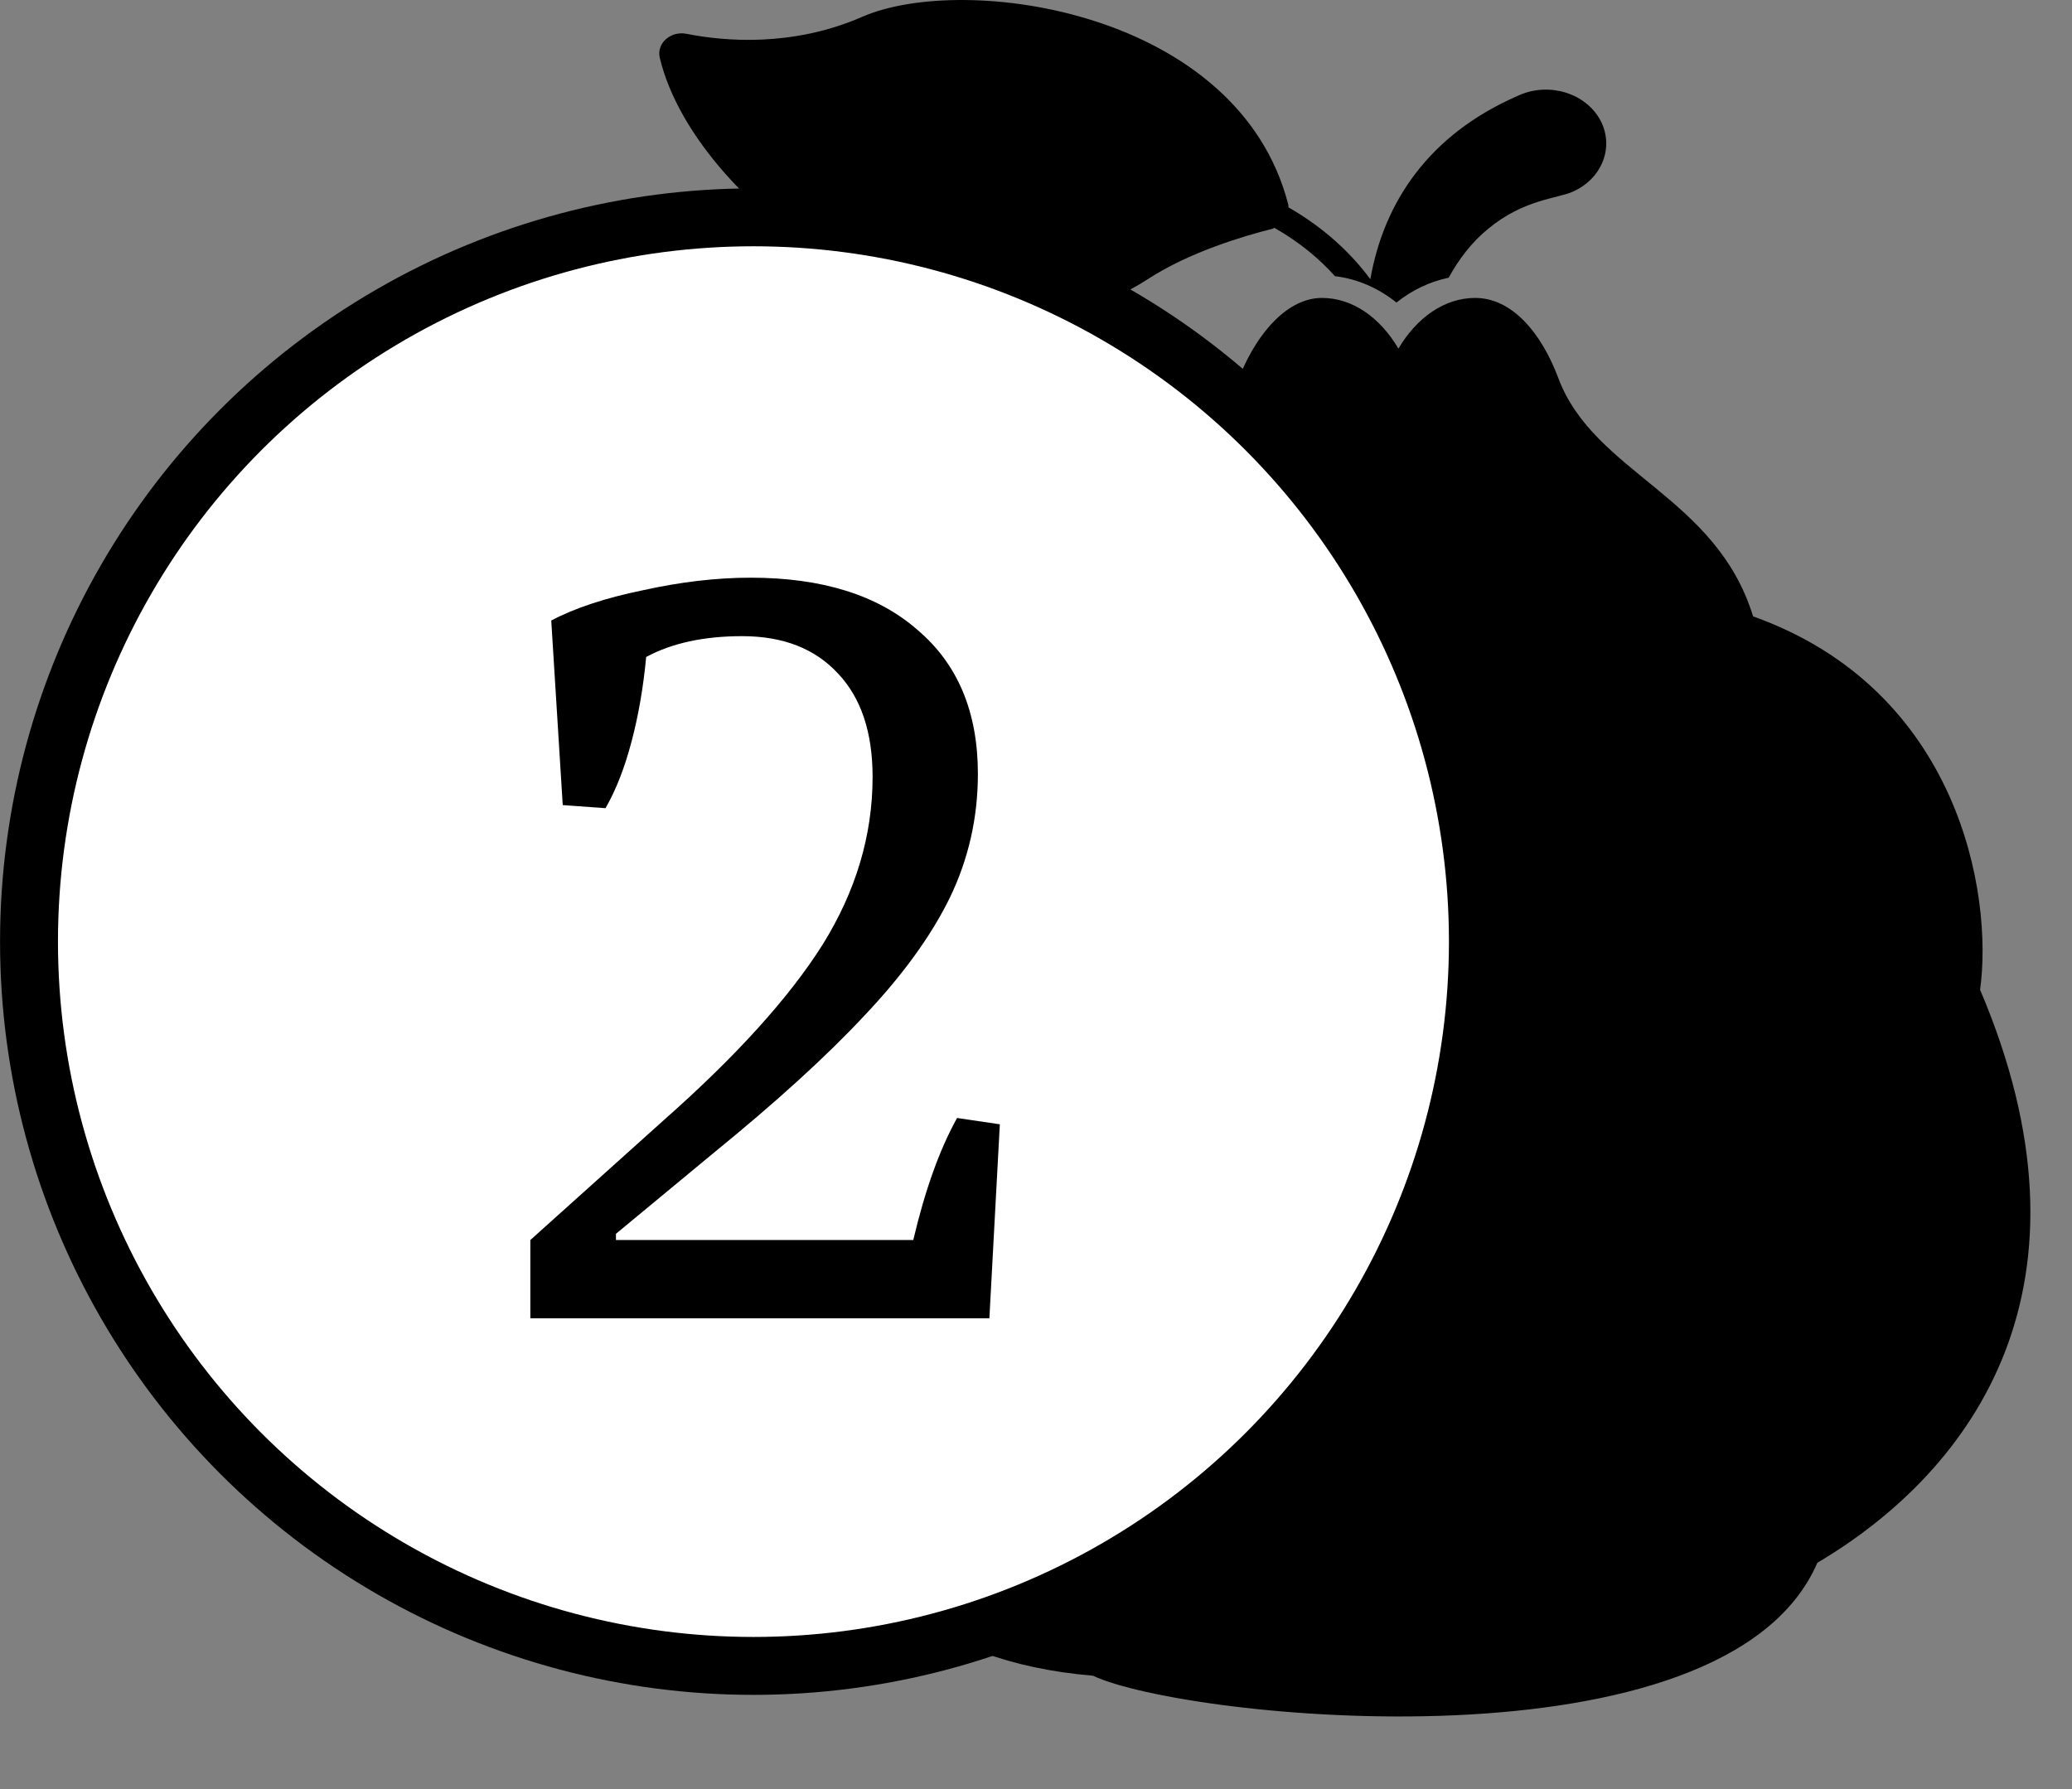
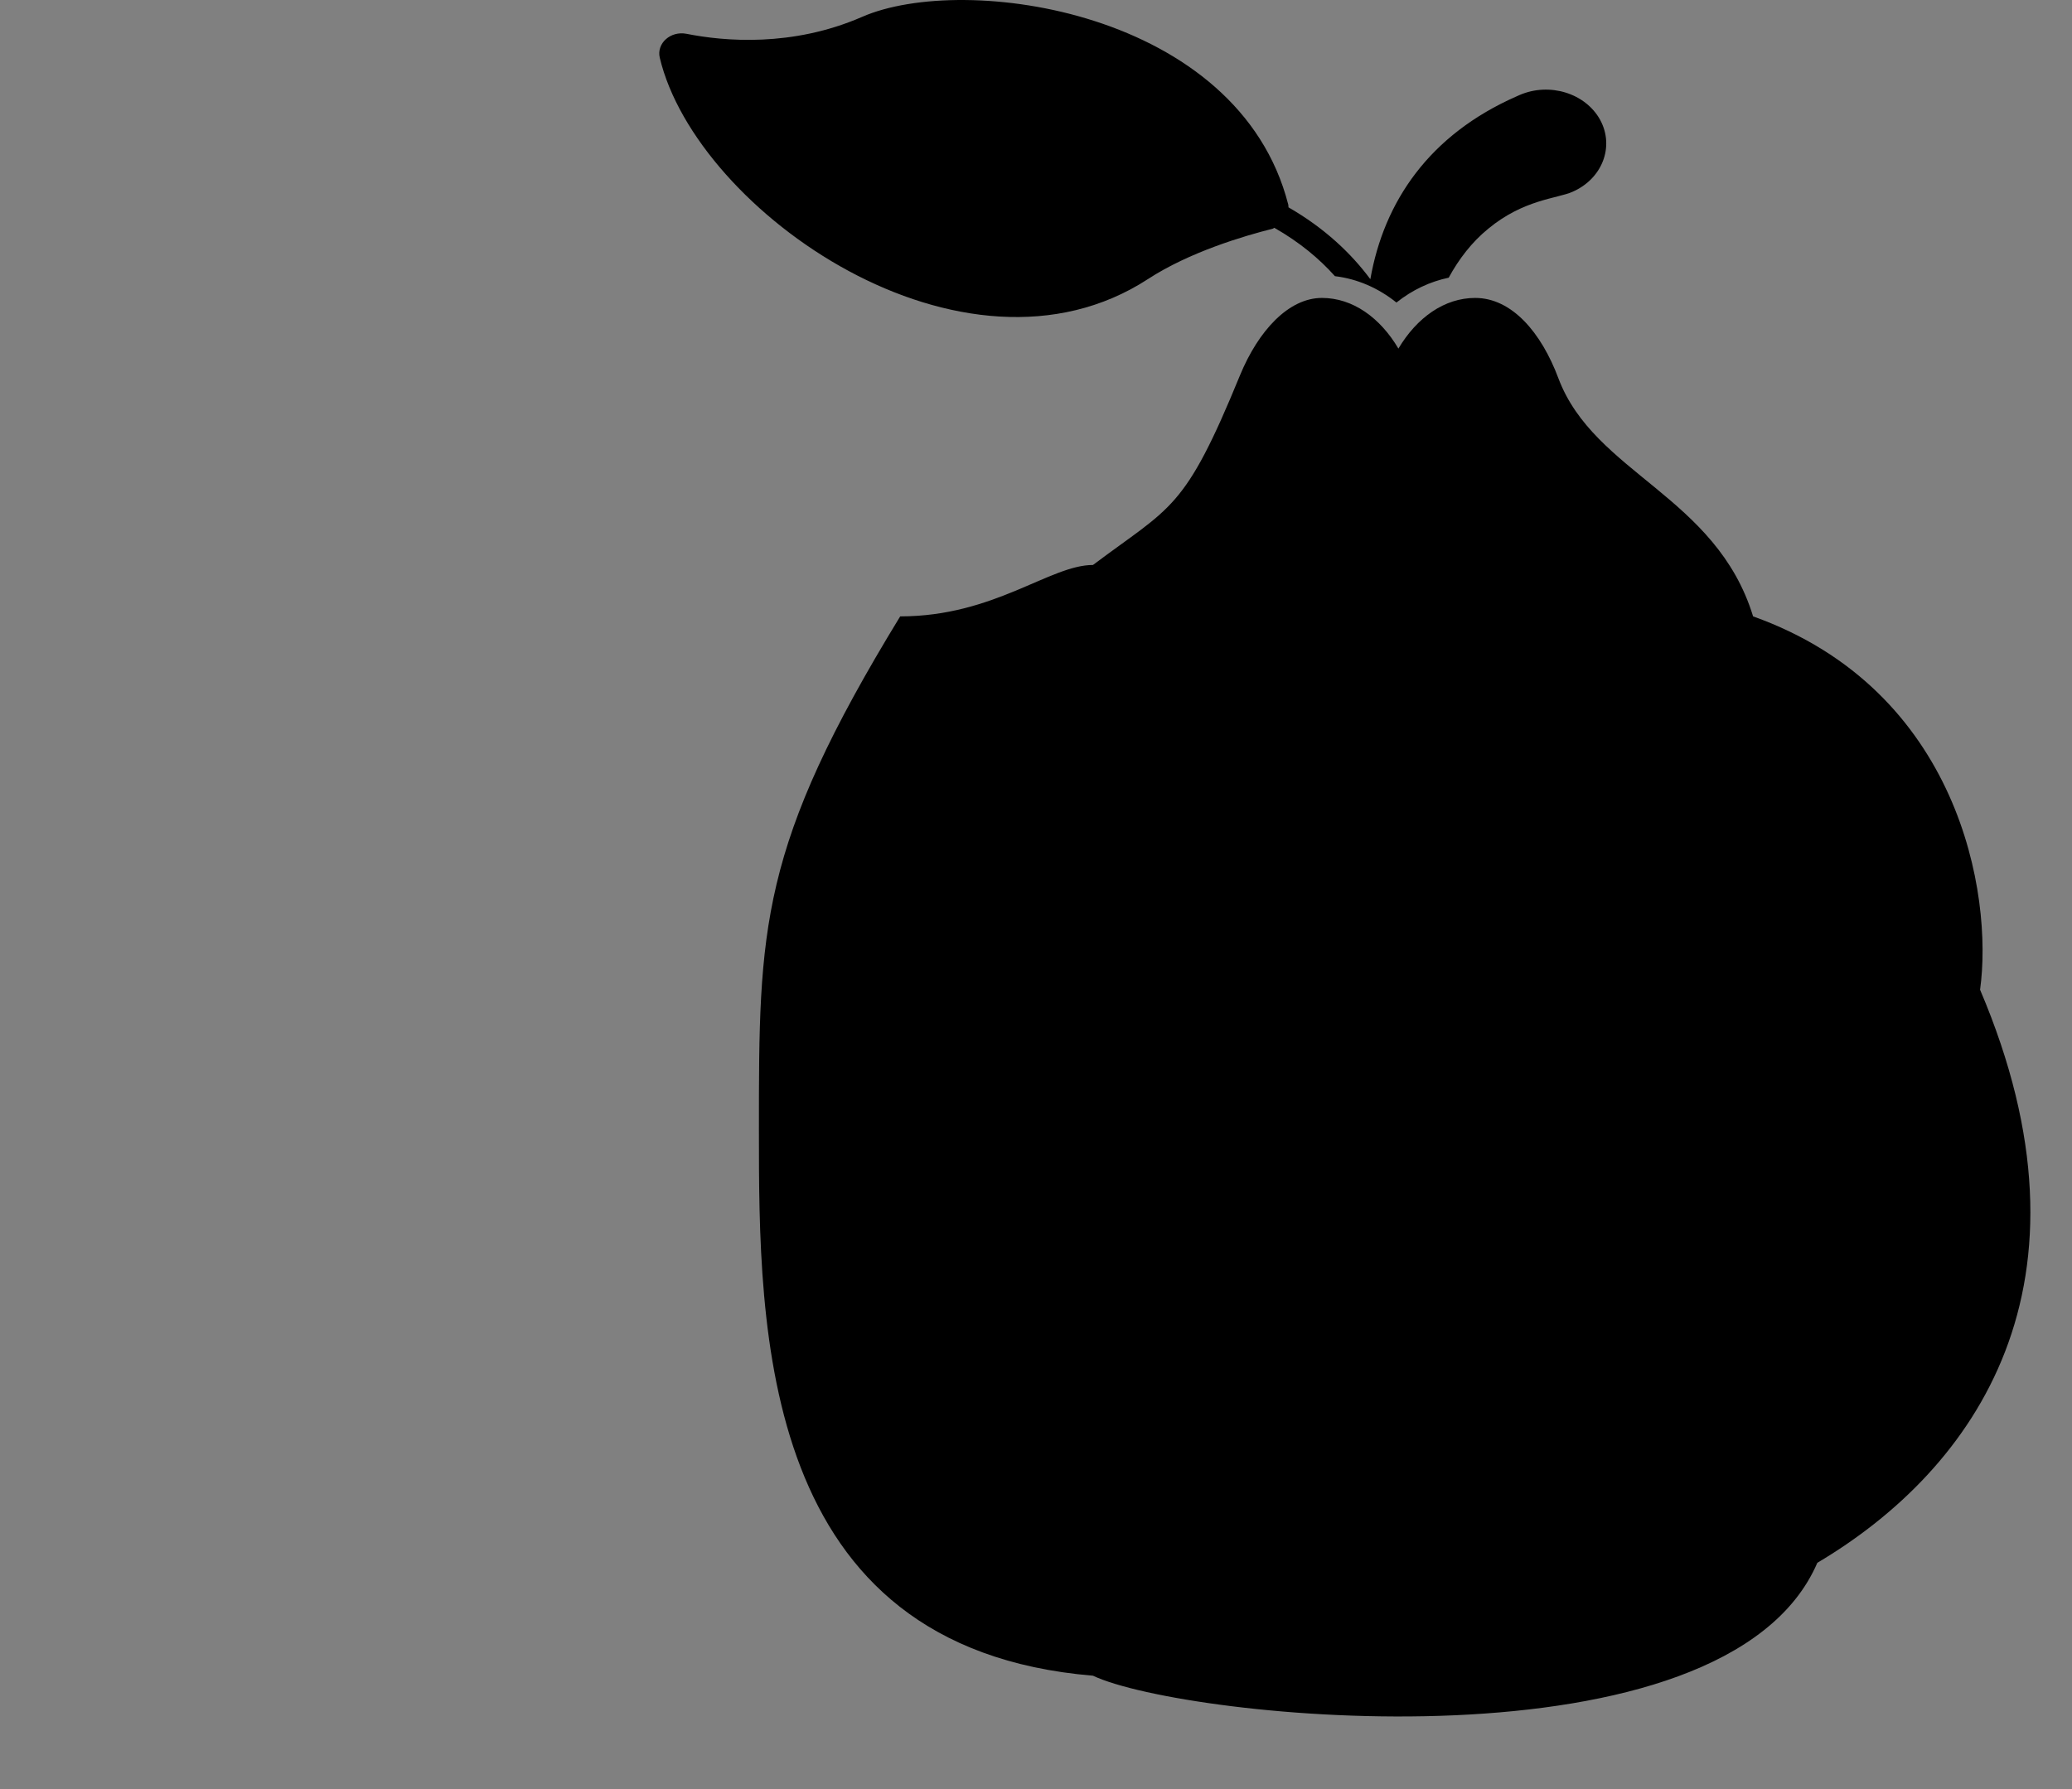
<svg xmlns="http://www.w3.org/2000/svg" width="22" height="19" viewBox="0 0 22 19" fill="none">
  <rect x="0" y="0" width="22" height="19" fill="#808080" stroke="none" />
  <path d="M16.694 2.038C16.532 2.109 16.177 2.119 15.802 2.429C15.629 2.57 15.491 2.749 15.382 2.949C15.182 2.991 14.994 3.08 14.827 3.213C14.634 3.058 14.41 2.961 14.174 2.933C14.01 2.749 13.799 2.572 13.53 2.419C13.524 2.423 13.519 2.427 13.513 2.429C13.206 2.506 12.629 2.677 12.19 2.963C10.24 4.232 7.394 2.252 7.005 0.612C6.97 0.459 7.121 0.326 7.289 0.359C7.691 0.439 8.413 0.502 9.154 0.179C10.24 -0.296 13.153 0.111 13.679 2.175C13.681 2.182 13.679 2.192 13.681 2.202C14.068 2.425 14.348 2.693 14.55 2.965C14.694 2.143 15.174 1.43 16.108 1.021L16.135 1.009C16.452 0.872 16.834 0.989 16.99 1.273C17.145 1.557 17.012 1.901 16.694 2.038Z" fill="black" />
  <path d="M8.058 12C8.058 9.855 8.058 9 9.558 6.546C10.558 6.546 11.147 6 11.605 6C12.439 5.373 12.575 5.429 13.165 3.988C13.361 3.511 13.683 3.164 14.036 3.164C14.362 3.164 14.653 3.372 14.848 3.702C15.044 3.372 15.337 3.164 15.663 3.164C16.052 3.164 16.365 3.531 16.547 4.018C16.927 5.028 18.221 5.265 18.614 6.546C20.804 7.328 21.164 9.5 21.024 10.511C22.355 13.638 20.979 15.599 19.296 16.597C18.32 18.857 12.573 18.255 11.605 17.796C8.058 17.5 8.058 14.125 8.058 12Z" fill="black" />
-   <circle cx="8" cy="10" r="7.692" fill="white" stroke="black" stroke-width="0.615" />
-   <path d="M10.616 11.94L10.505 14H5.631V13.169L7.049 11.895C7.817 11.216 8.378 10.596 8.733 10.034C9.087 9.466 9.265 8.871 9.265 8.251C9.265 7.778 9.143 7.413 8.899 7.154C8.655 6.889 8.316 6.756 7.88 6.756C7.474 6.756 7.134 6.83 6.861 6.977C6.831 7.295 6.78 7.594 6.706 7.874C6.632 8.155 6.54 8.391 6.429 8.583L5.975 8.55L5.853 6.59C6.104 6.457 6.429 6.35 6.828 6.268C7.226 6.18 7.607 6.135 7.969 6.135C8.729 6.135 9.32 6.32 9.741 6.689C10.169 7.051 10.383 7.561 10.383 8.218C10.383 8.683 10.284 9.122 10.084 9.536C9.885 9.942 9.582 10.359 9.176 10.788C8.777 11.216 8.242 11.703 7.57 12.25L6.54 13.103V13.169H9.697C9.822 12.637 9.977 12.206 10.162 11.873L10.616 11.94Z" fill="black" />
</svg>